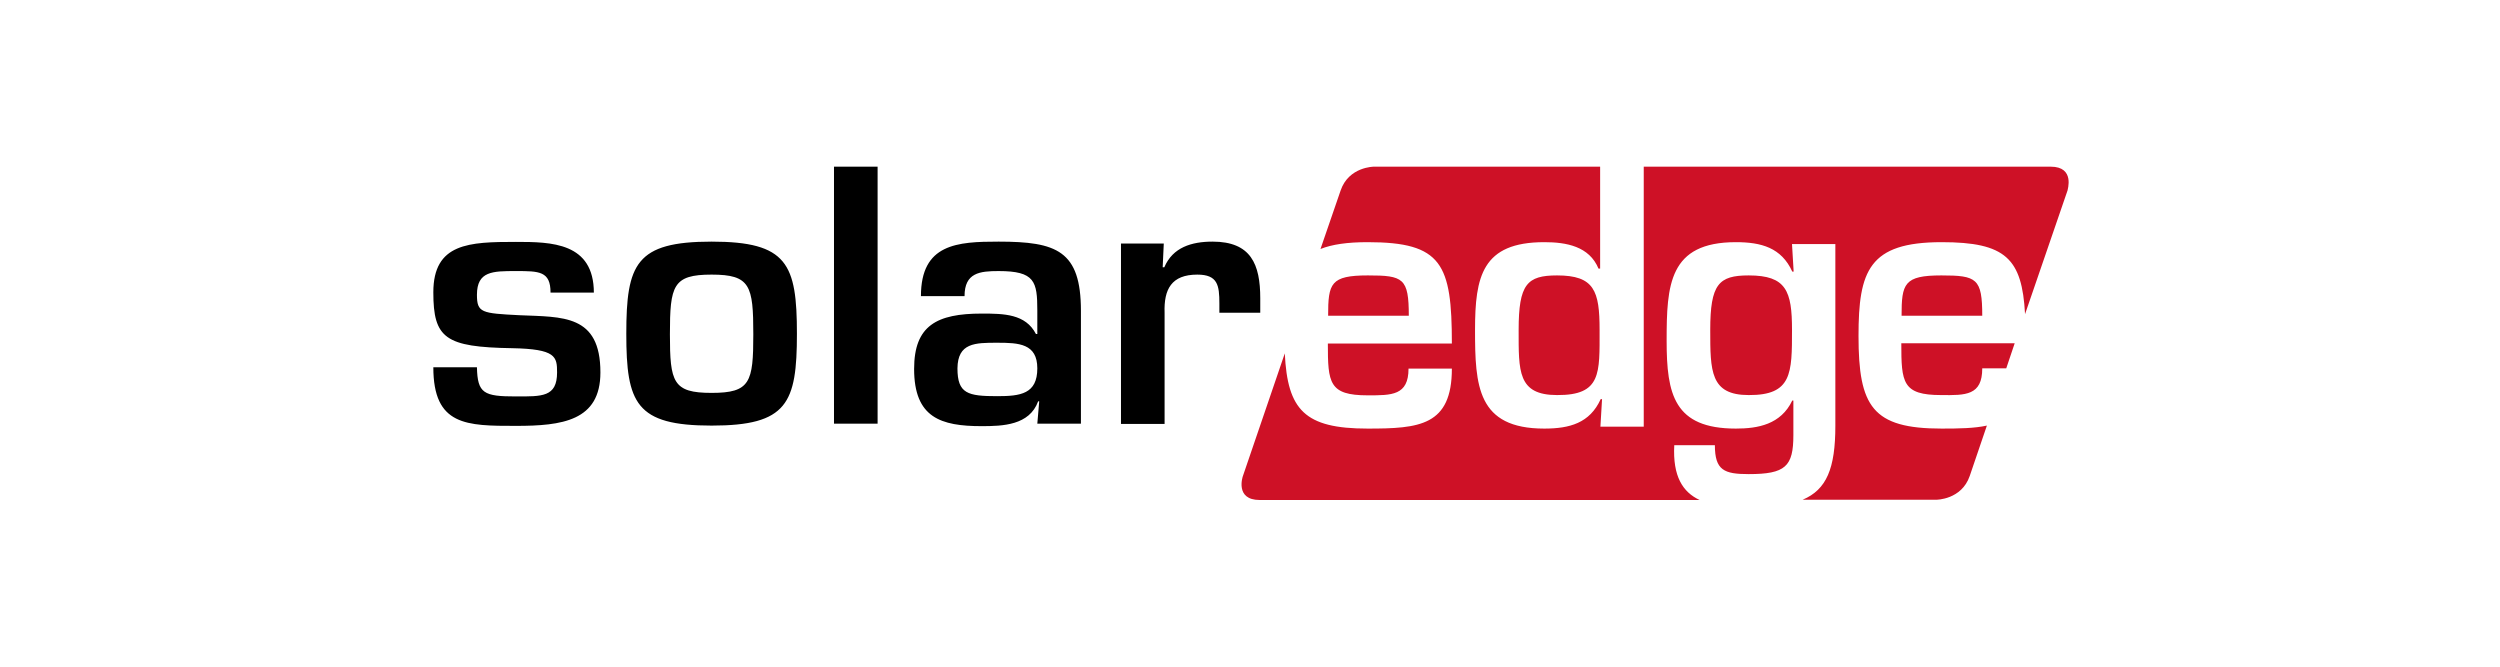
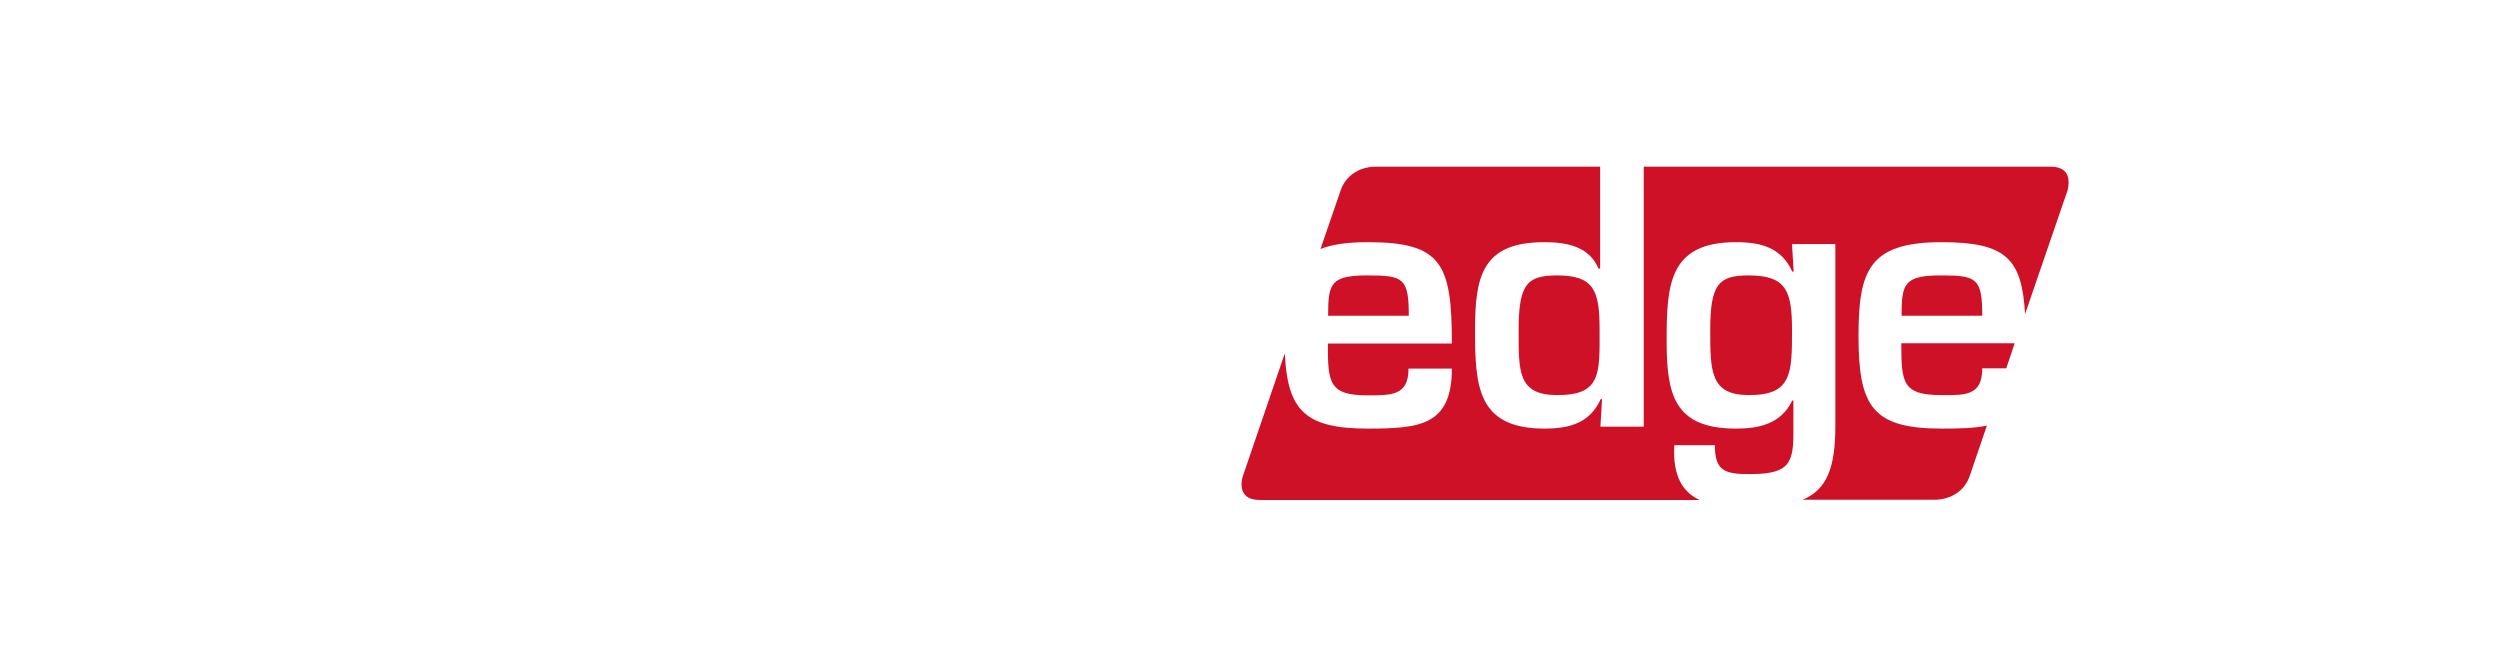
<svg xmlns="http://www.w3.org/2000/svg" width="300" height="80" viewBox="0 0 300 80" fill="none">
  <path d="M237.87 44.203H240.749L241.762 41.194H228.157C228.157 45.904 228.287 47.408 232.932 47.408C235.875 47.441 237.87 47.473 237.87 44.203ZM228.189 37.89H237.87C237.87 33.41 237.216 33.05 232.964 33.05C228.484 33.05 228.189 34.031 228.189 37.89ZM246.08 20H197.249V51.202H192.049L192.245 47.899H192.081C190.773 50.777 188.353 51.431 185.311 51.431C177.265 51.431 177.004 46.296 177.004 39.591C177.004 33.181 177.854 29.06 185.311 29.06C187.96 29.06 190.708 29.55 191.82 32.232H192.016V20H164.87C164.87 20 161.861 20 160.879 22.846L158.459 29.877C159.865 29.321 161.697 29.06 164.117 29.06C173.046 29.06 174.224 31.676 174.224 41.227H159.342C159.342 45.936 159.473 47.441 164.117 47.441C166.995 47.441 169.023 47.473 169.023 44.236H174.224C174.224 51.104 170.299 51.431 164.117 51.431C156.562 51.431 154.502 49.207 154.175 42.404L149.138 57.154C149.138 57.154 148.157 60 151.166 60H203.954C201.926 59.051 200.716 57.154 200.912 53.426H205.785C205.785 56.435 206.897 56.893 209.841 56.893C214.256 56.893 215.205 55.977 215.205 52.216V48.062H215.074C213.7 50.94 210.953 51.431 208.304 51.431C200.879 51.431 199.996 47.31 199.996 40.899C199.996 34.195 200.258 29.06 208.304 29.06C211.345 29.06 213.766 29.714 215.074 32.592H215.238L215.041 29.289H220.242V51.104C220.242 56.206 219.195 58.757 216.317 59.967H232.376C232.376 59.967 235.385 59.967 236.366 57.122L238.426 51.071C236.922 51.398 235.09 51.431 232.997 51.431C224.69 51.431 223.022 48.782 223.022 40.311C223.022 32.494 224.264 29.06 232.997 29.06C240.683 29.06 242.646 31.022 243.005 37.694L248.107 22.846C248.075 22.846 249.056 20 246.08 20ZM191.951 39.591C191.951 34.914 191.329 33.05 186.848 33.05C183.251 33.05 182.237 34.096 182.237 39.591C182.237 44.53 182.106 47.408 186.848 47.408C192.179 47.441 191.951 44.791 191.951 39.591ZM164.15 33.05C159.669 33.05 159.375 33.998 159.375 37.89H169.056C169.056 33.377 168.402 33.05 164.15 33.05ZM215.041 39.591C215.041 34.914 214.354 33.05 209.841 33.05C206.243 33.05 205.229 34.096 205.229 39.591C205.229 44.53 205.229 47.408 209.841 47.408C215.041 47.441 215.041 44.791 215.041 39.591Z" fill="#CE1126" />
-   <path d="M134.518 29.257V50.876H139.751V37.532C139.653 34.719 140.569 32.953 143.676 32.953C146.129 32.953 146.325 34.228 146.325 36.42V37.532H151.231V35.798C151.231 31.71 150.119 28.995 145.508 28.995C142.989 28.995 140.733 29.682 139.719 32.07H139.522L139.653 29.224H134.518V29.257ZM124.478 50.843H129.711V37.303C129.711 30.075 126.8 28.995 119.833 28.995C114.862 28.995 110.512 29.257 110.512 35.536H115.745C115.745 32.724 117.576 32.528 119.833 32.528C124.183 32.528 124.478 33.77 124.478 37.27V40.083H124.314C123.071 37.663 120.455 37.63 117.805 37.63C112.409 37.63 109.694 39.069 109.694 44.269C109.694 50.124 112.899 51.138 117.805 51.138C120.324 51.138 123.529 51.039 124.576 48.161H124.706L124.478 50.843ZM119.67 41.129C122.253 41.129 124.478 41.227 124.478 44.204C124.478 47.278 122.45 47.54 119.67 47.54C116.137 47.54 114.895 47.245 114.895 44.204C114.927 41.129 117.02 41.129 119.67 41.129ZM100.079 50.843H105.312V20.001H100.079V50.843ZM85.393 32.953C90.038 32.953 90.397 34.261 90.397 40.115C90.397 45.872 90.038 47.147 85.393 47.147C80.749 47.147 80.389 45.872 80.389 40.115C80.389 34.261 80.749 32.953 85.393 32.953ZM85.393 28.995C76.301 28.995 75.156 31.677 75.156 40.05C75.156 48.39 76.301 51.072 85.393 51.072C94.486 51.072 95.63 48.39 95.63 40.05C95.63 31.677 94.486 28.995 85.393 28.995ZM71.264 35.144C71.264 29.093 66.162 29.028 61.91 29.028C56.317 29.028 52 29.159 52 35.079C52 40.606 53.439 41.653 61.452 41.783C66.718 41.882 66.849 42.797 66.849 44.694C66.849 47.671 65.017 47.572 61.91 47.572C58.051 47.572 57.298 47.213 57.233 44.073H52C52 51.105 55.99 51.105 61.91 51.105C67.438 51.105 72.049 50.516 72.049 44.694C72.049 37.695 67.503 38.055 62.335 37.826C57.789 37.597 57.233 37.532 57.233 35.373C57.233 32.528 59.13 32.528 61.91 32.528C64.69 32.528 66.064 32.528 66.064 35.111H71.264V35.144Z" fill="black" />
</svg>